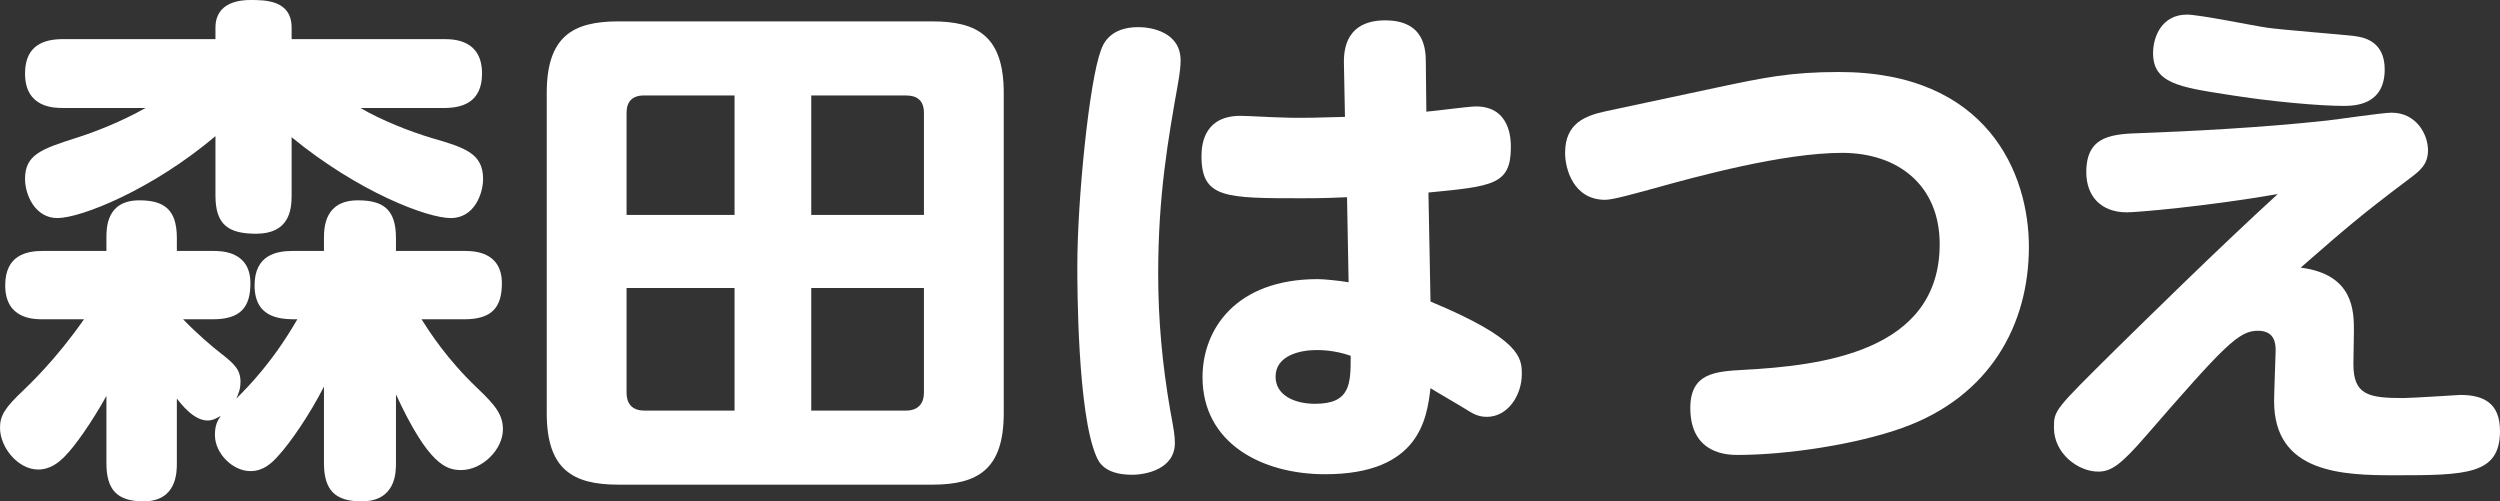
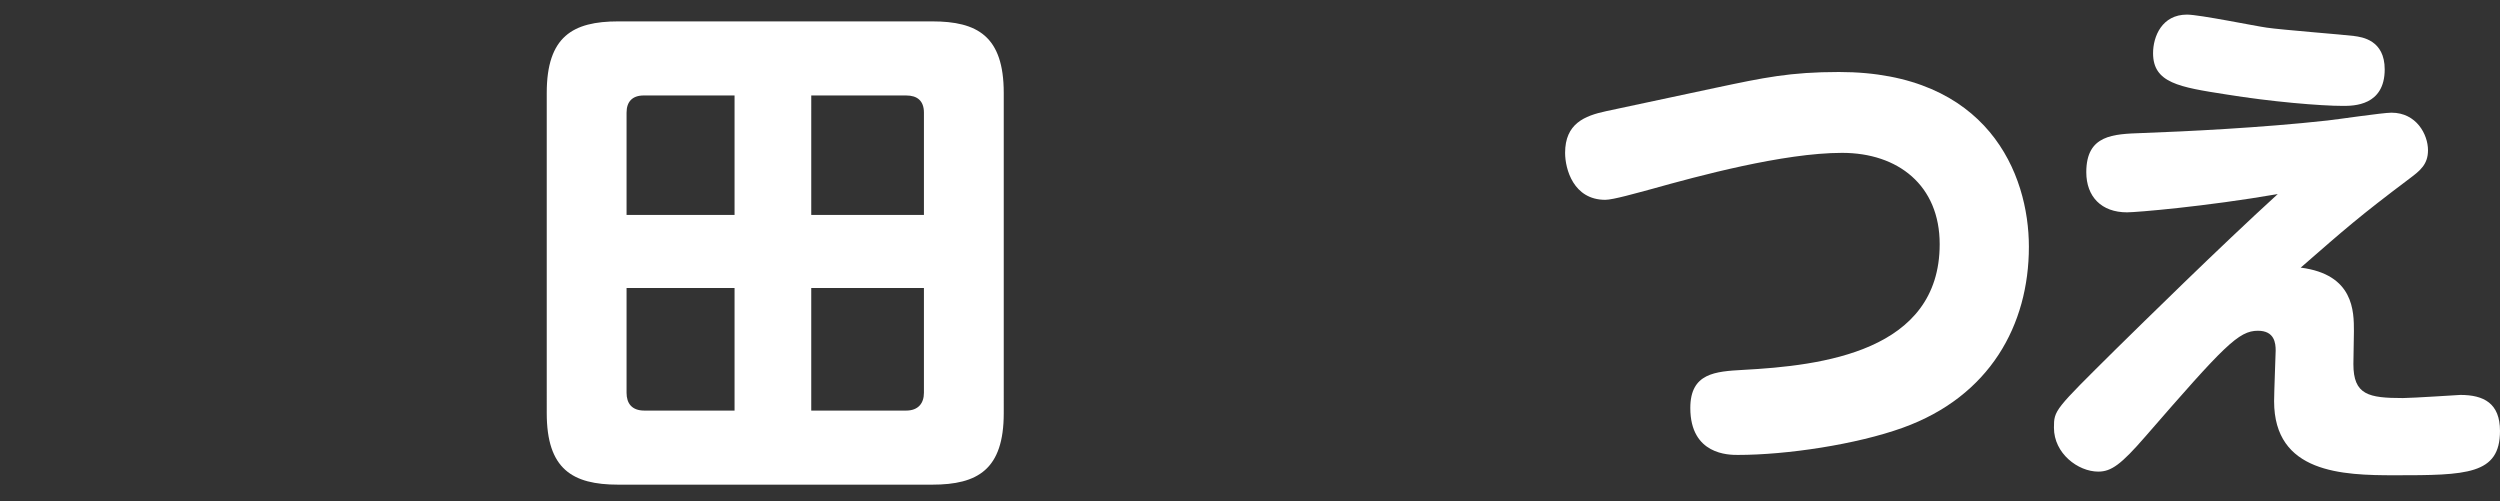
<svg xmlns="http://www.w3.org/2000/svg" version="1.1" id="レイヤー_1" width="497.093" height="99.688" viewBox="0 0 497.093 99.688">
  <rect x="0" y="0" width="497.093" height="99.688" fill="#333333" stroke="none" />
  <g>
-     <path fill="#FFFFFF" d="M64.418,49.896v-2.592c0-2.179,0.208-7.47,6.742-7.47c4.876,0,7.573,1.66,7.573,7.47v2.592h13.589   c1.66,0,7.47,0,7.47,6.432c0,4.772-1.971,7.158-7.47,7.158h-8.506c1.453,2.282,4.979,7.884,11.1,13.693   c3.734,3.527,5.082,5.394,5.082,8.195c0,4.046-4.149,8.092-8.298,8.092c-3.009,0-6.535-1.141-12.967-15.042v13.693   c0,1.763,0,7.572-6.845,7.572c-5.083,0-7.47-2.074-7.47-7.572v-15.25c-2.801,5.499-6.639,11.1-9.025,13.693   c-1.452,1.66-3.111,3.112-5.601,3.112c-3.527,0-7.054-3.526-7.054-7.157c0-2.074,0.518-2.801,1.141-3.838   c-0.519,0.311-1.453,0.934-2.593,0.934c-2.801,0-5.291-3.319-6.121-4.357v12.864c0,1.763,0,7.572-6.639,7.572   c-5.291,0-7.365-2.386-7.365-7.572V78.733c-2.904,5.187-6.224,9.958-8.298,12.033c-1.141,1.141-2.801,2.593-5.291,2.593   C3.63,93.36,0,89.003,0,85.062c0-2.49,1.038-4.045,4.667-7.469c0.935-0.934,6.329-5.913,12.033-14.108H8.506   c-1.764,0-7.469,0-7.469-6.743c0-6.016,4.252-6.846,7.469-6.846h12.655v-2.592c0-1.972,0-7.47,6.536-7.47   c4.875,0,7.468,1.764,7.468,7.47v2.592h7.158c1.66,0,7.469,0,7.469,6.432c0,4.668-1.868,7.158-7.469,7.158h-5.913   c2.592,2.697,5.705,5.394,7.468,6.743c2.801,2.178,3.941,3.32,3.941,5.706c0,1.556-0.518,2.593-0.83,3.319   c2.283-2.282,7.158-7.157,12.137-15.767c-3.009,0-8.505,0-8.505-6.743c0-6.12,4.46-6.846,7.573-6.846H64.418z M57.986,38.9   c0,2.904-0.519,7.573-7.053,7.573c-5.499,0-8.092-1.764-8.092-7.573V27.074C30.187,37.758,16.078,43.36,11.411,43.36   c-4.461,0-6.432-4.668-6.432-7.78c0-4.772,3.112-5.913,10.27-8.195c3.631-1.141,8.92-3.215,13.693-5.913h-16.39   c-1.764,0-7.573,0-7.573-6.847c0-5.705,3.838-6.846,7.573-6.846h30.29V5.498C42.841,0.311,47.924,0,49.792,0   c2.904,0,8.194,0,8.194,5.498V7.78h30.29c1.972,0,7.573,0.104,7.573,6.846c0,5.81-4.045,6.847-7.573,6.847H71.679   c4.046,2.386,9.751,4.667,14.315,6.016c6.432,1.869,10.062,3.009,10.062,8.092c0,2.801-1.659,7.78-6.432,7.78   c-4.668,0-18.36-5.187-31.639-16.078V38.9z" />
    <path fill="#FFFFFF" d="M199.583,82.157c0,11.203-5.187,14.211-14.211,14.211h-62.448c-9.129,0-14.211-3.113-14.211-14.211V18.465   c0-11.203,5.187-14.212,14.211-14.212h62.448c8.921,0,14.211,2.905,14.211,14.212V82.157z M146.057,42.739V18.983h-18.05   c-2.282,0-3.423,1.245-3.423,3.422v20.333H146.057z M146.057,57.261h-21.473v20.851c0,2.074,1.037,3.526,3.527,3.526h17.946V57.261   z M161.306,42.739h22.406V22.406c0-2.385-1.349-3.422-3.526-3.422h-18.879V42.739z M161.306,57.261v24.377h18.879   c2.386,0,3.526-1.452,3.526-3.526V57.261H161.306z" />
-     <path fill="#FFFFFF" d="M218.879,10.062c0.415-1.245,1.763-4.668,7.469-4.668c2.697,0,8.402,1.037,8.402,6.639   c0,0.934-0.103,2.179-0.519,4.564c-1.97,11.1-3.942,22.199-3.942,37.863c0,9.232,0.83,18.05,2.386,27.075   c0.726,3.838,0.934,5.187,0.934,6.536c0,5.186-5.706,6.327-8.506,6.327c-5.498,0-6.639-2.593-7.053-3.527   c-3.839-8.505-3.839-34.543-3.839-37.862C214.211,39.522,216.597,16.183,218.879,10.062z M284.439,59.958   c17.946,7.47,18.153,11.204,18.153,14.42c0,4.253-2.801,8.505-6.951,8.505c-1.867,0-2.904-0.726-4.253-1.556   c-1.141-0.727-6.017-3.526-6.95-4.149c-0.727,5.913-2.075,17.116-20.955,17.116c-12.656,0-24.377-6.223-24.377-19.294   c0-9.439,6.536-19.501,22.925-19.501c1.245,0,4.253,0.311,6.121,0.622l-0.312-16.908c-2.49,0.104-4.46,0.207-8.921,0.207   c-15.352,0-20.02,0-20.02-8.402c0-2.801,0.83-7.987,7.78-7.987c1.245,0,6.639,0.311,7.78,0.311c4.772,0.208,8.195,0,12.967-0.104   l-0.208-10.788c-0.104-7.469,5.083-8.403,8.195-8.403c7.883,0,8.092,5.809,8.092,8.403l0.104,9.751   c1.556-0.104,8.402-1.038,9.855-1.038c6.95,0,6.95,6.743,6.95,8.092c0,7.469-3.526,7.78-16.389,9.024L284.439,59.958z    M261.721,69.604c-3.113,0-8.092,1.039-8.092,5.292c0,3.63,3.632,5.394,7.885,5.394c7.053,0,7.053-4.046,7.053-9.544   C265.351,69.604,262.551,69.604,261.721,69.604z" />
    <path fill="#FFFFFF" d="M341.284,17.427c9.336-1.971,14.627-3.111,24.377-3.111c29.564,0,37.758,20.227,37.758,34.75   c0,15.561-7.779,29.772-25.103,35.996c-9.232,3.319-23.029,5.394-32.78,5.394c-1.763,0-9.439,0-9.439-9.335   c0-6.951,4.979-7.262,10.477-7.573c15.664-0.83,39.108-3.631,39.108-25c0-11.722-8.299-18.153-19.398-18.153   c-11.721,0-28.838,4.667-37.759,7.158c-3.113,0.83-7.78,2.179-9.337,2.179c-6.327,0-7.987-6.121-7.987-9.336   c0-5.81,3.838-7.365,8.196-8.298L341.284,17.427z" />
    <path fill="#FFFFFF" d="M422.924,42.22c-5.083,0-8.092-3.112-8.092-7.988c0-7.469,5.395-7.572,11.101-7.78   c8.608-0.312,23.65-1.038,36.824-2.489c1.972-0.208,10.996-1.557,12.76-1.557c4.979,0,7.261,4.357,7.261,7.469   c0,2.801-1.556,4.046-3.631,5.602c-10.062,7.572-12.758,9.958-21.68,17.738c10.581,1.349,10.581,8.714,10.581,12.655   c0,1.039-0.104,5.602-0.104,6.536c0,6.121,3.008,6.743,9.854,6.743c1.765,0,11.308-0.622,11.412-0.622   c4.667,0,7.883,1.66,7.883,7.158c0,8.713-6.639,8.817-20.954,8.817c-10.373,0-23.962-0.416-23.962-14.73   c0-1.66,0.312-9.544,0.312-10.063c0-1.452-0.209-3.942-3.527-3.942c-3.838,0-6.64,2.904-22.407,21.058   c-4.771,5.499-6.743,6.95-9.335,6.95c-4.046,0-8.817-3.63-8.817-8.713c0-3.527,0.104-3.527,12.24-15.561   c5.394-5.29,20.435-20.124,32.261-30.912C438.484,41.078,424.791,42.22,422.924,42.22z M434.853,2.904   c2.49,0,13.59,2.283,15.871,2.593c2.698,0.416,15.976,1.452,17.324,1.66c1.659,0.208,6.12,0.83,6.12,6.639   c0,7.26-6.224,7.26-8.299,7.26c-4.46,0-14.315-0.829-23.236-2.281c-9.336-1.453-14.523-2.283-14.523-8.195   C428.109,7.262,429.874,2.904,434.853,2.904z" />
  </g>
</svg>